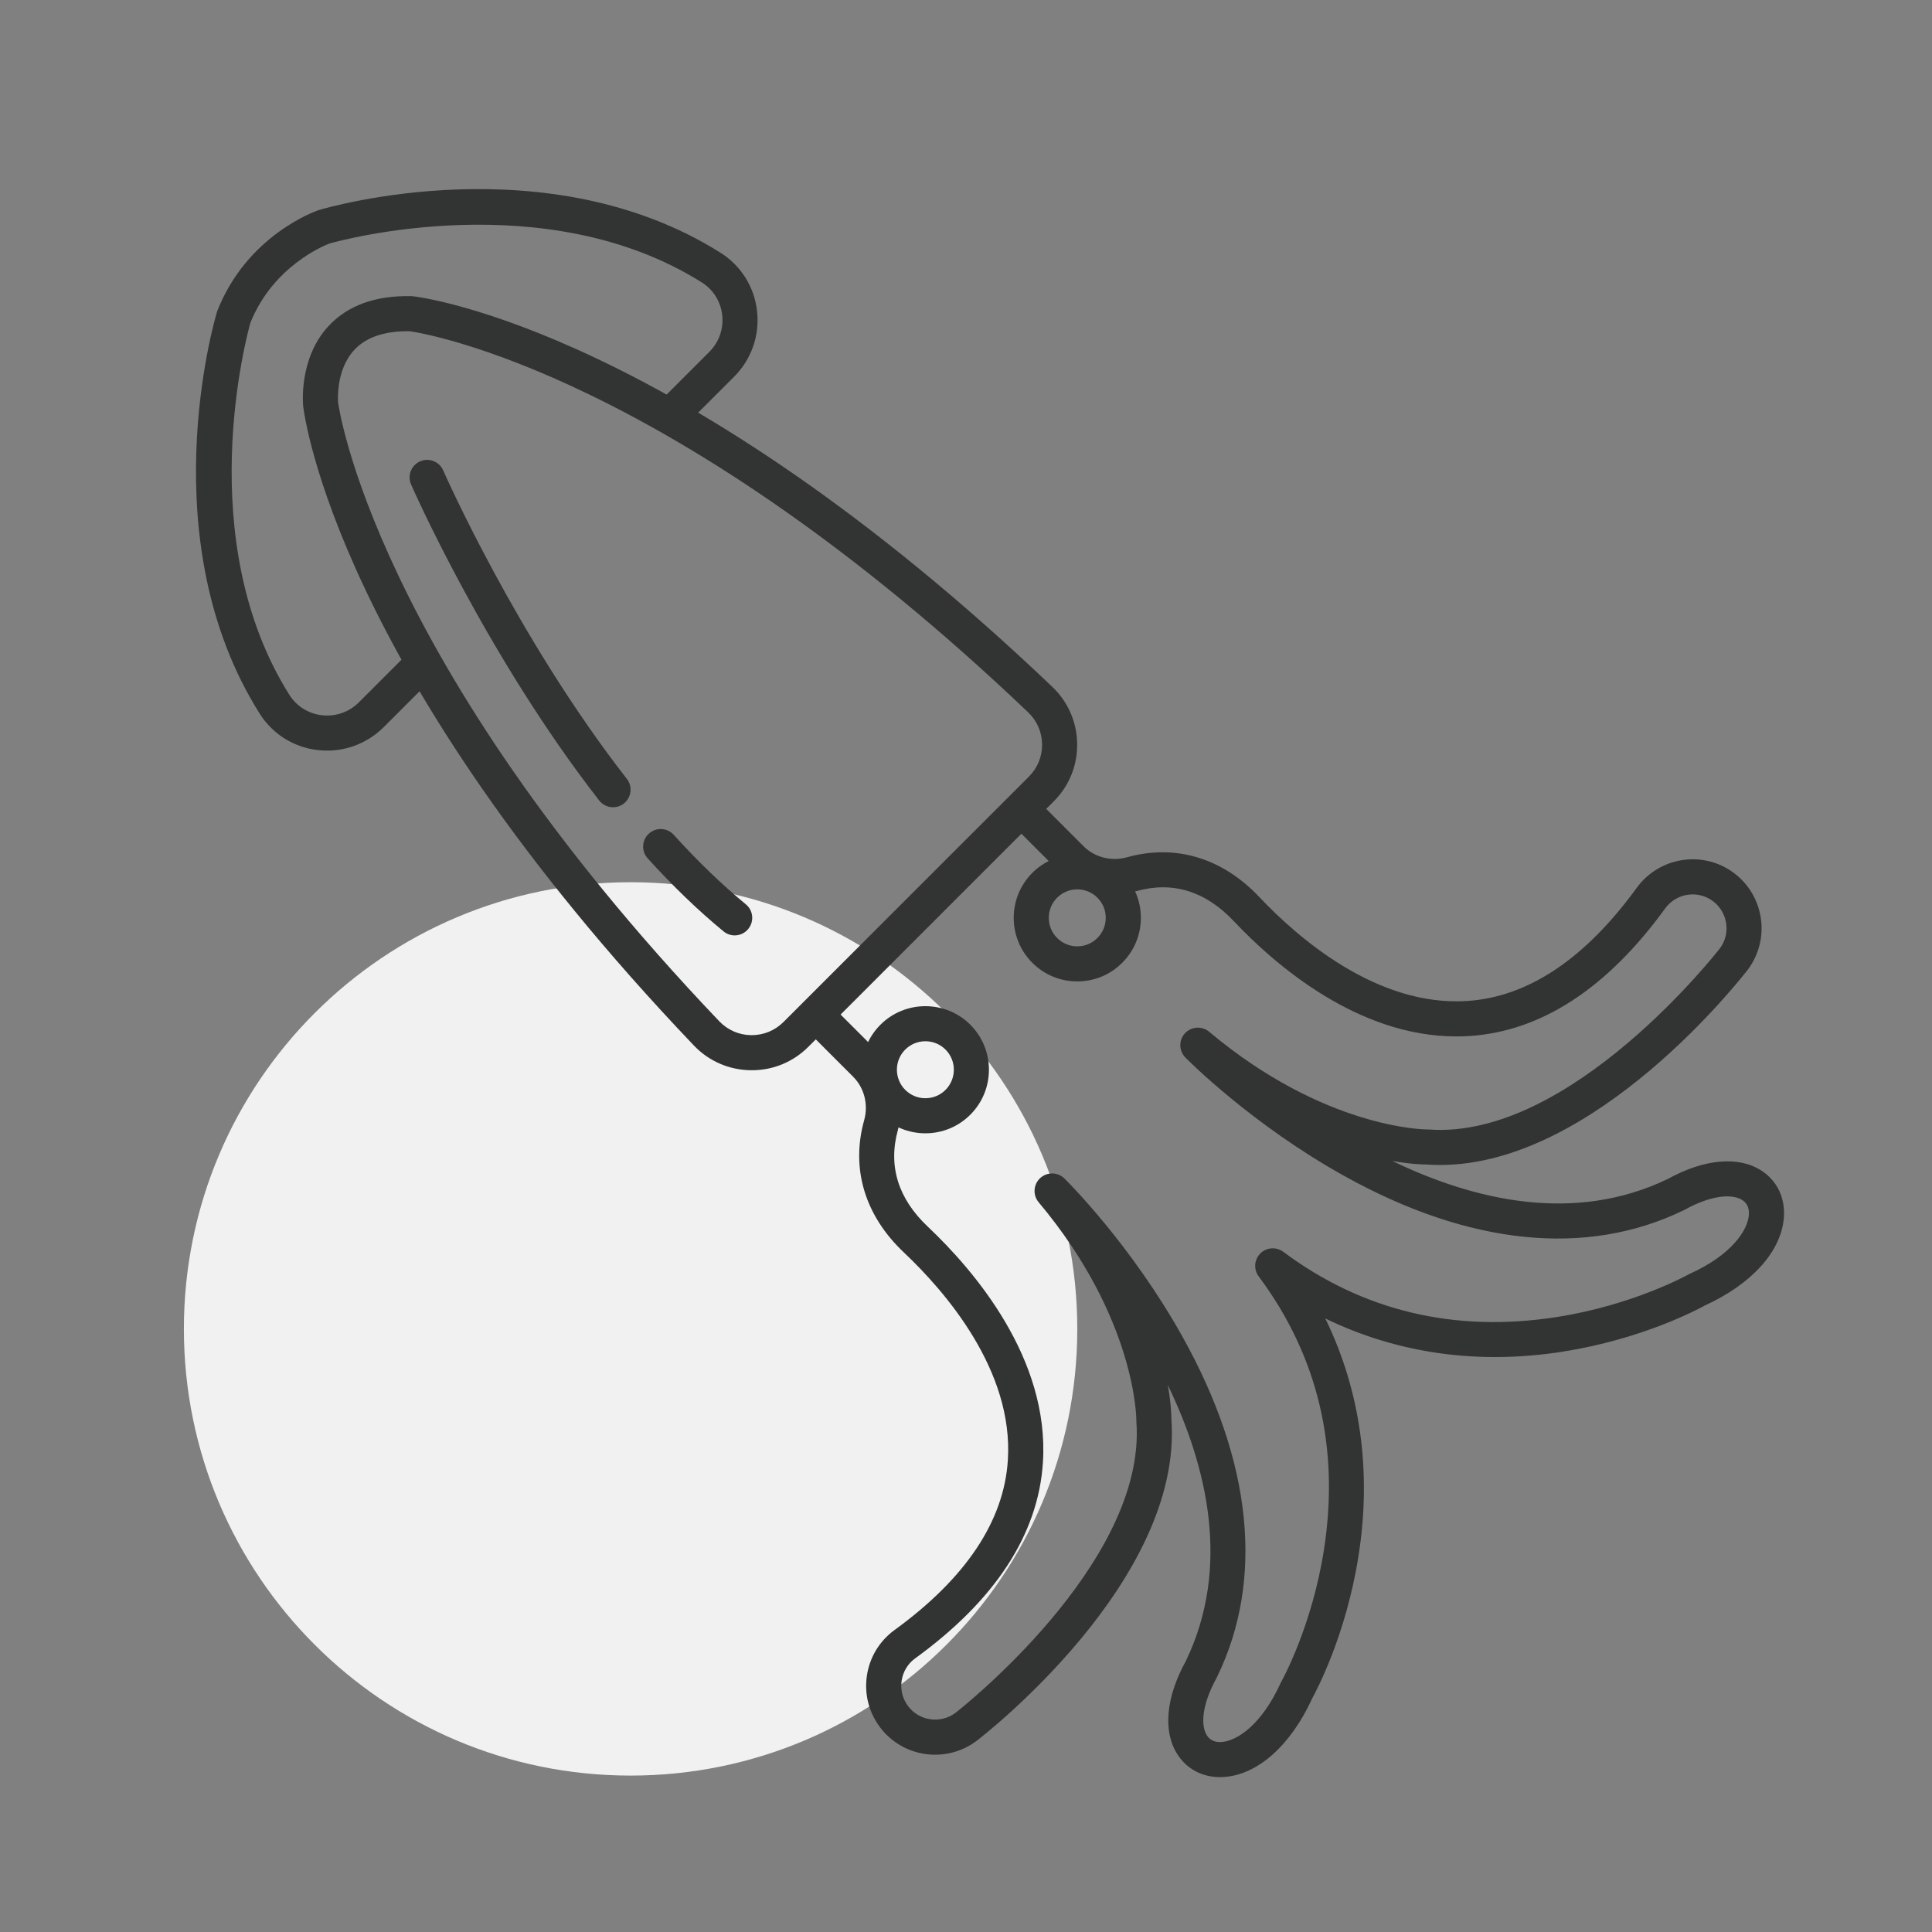
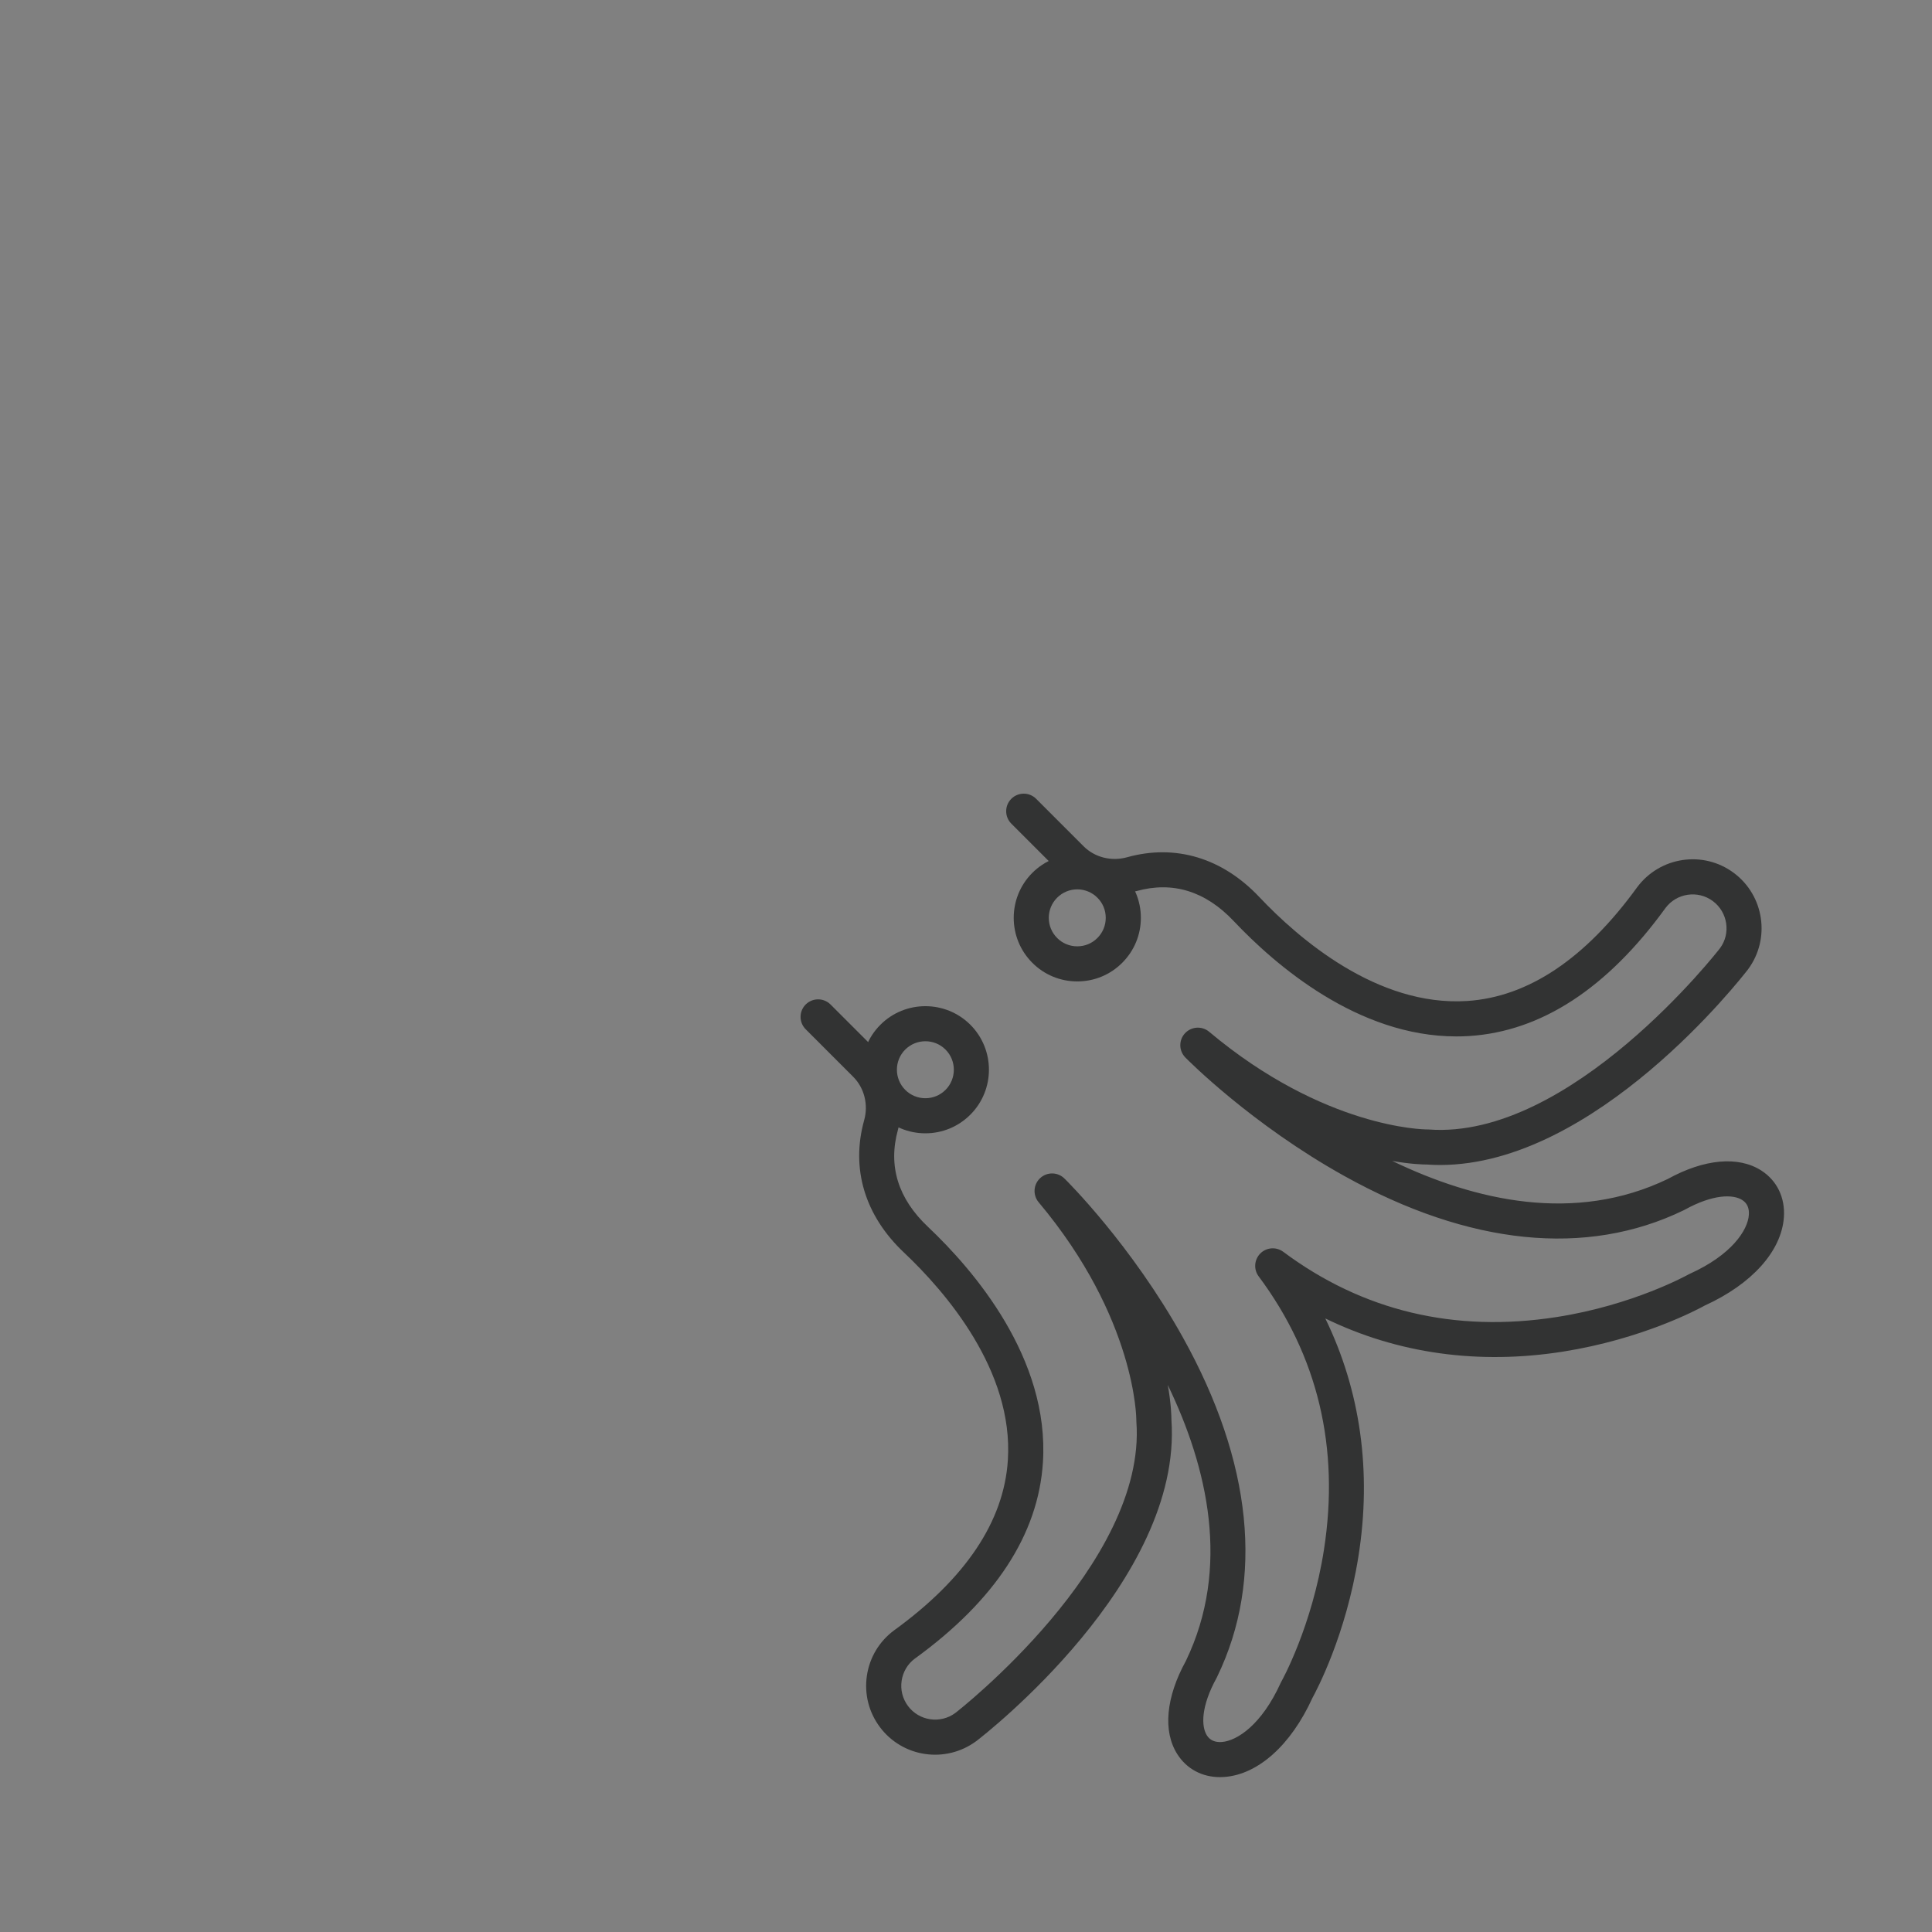
<svg xmlns="http://www.w3.org/2000/svg" version="1.1" id="레이어_1" x="0px" y="0px" width="100px" height="100px" viewBox="0 0 100 100" enable-background="new 0 0 100 100" xml:space="preserve">
  <rect x="0" y="0" width="100" height="100" fill="#808080" stroke="none" />
-   <path fill="#F1F1F1" d="M55.76,68.784c0,12.771-10.351,23.12-23.121,23.12l0,0c-12.769,0-23.121-10.352-23.121-23.12l0,0  c0-12.771,10.352-23.121,23.121-23.121l0,0C45.409,45.664,55.76,56.016,55.76,68.784L55.76,68.784z" />
  <g>
-     <path fill="#323333" d="M38.912,55.396c-0.017,0-0.034,0-0.051,0c-1.125-0.015-2.173-0.47-2.95-1.285   C17.473,34.768,15.757,21.575,15.693,21.023c-0.011-0.111-0.235-2.469,1.304-4.138c0.991-1.074,2.438-1.6,4.299-1.556   c0.028,0,0.056,0.002,0.084,0.006c0.552,0.064,13.745,1.78,33.091,20.219c0.813,0.777,1.271,1.824,1.282,2.949   c0.015,1.124-0.416,2.181-1.211,2.975L41.836,54.186l0,0C41.053,54.969,40.017,55.396,38.912,55.396z M21.094,17.144   c-1.231,0-2.157,0.324-2.753,0.964c-0.985,1.057-0.843,2.705-0.841,2.721c0.014,0.112,1.766,13.187,19.727,32.03   c0.436,0.457,1.024,0.713,1.656,0.721c0.627,0.004,1.223-0.234,1.668-0.68L53.26,40.194c0.445-0.446,0.686-1.038,0.678-1.668   c-0.006-0.632-0.264-1.22-0.721-1.656C34.805,19.32,21.988,17.256,21.208,17.145C21.17,17.144,21.132,17.144,21.094,17.144z    M41.193,53.543h0.002H41.193z" />
-     <path fill="#323333" d="M16.929,38.852c-0.156,0-0.313-0.009-0.47-0.026c-1.25-0.14-2.351-0.829-3.019-1.89   c-5.647-8.967-2.357-20.299-2.214-20.777c0.007-0.024,0.016-0.048,0.025-0.072c1.538-3.915,5.083-5.157,5.234-5.208   c0.011-0.004,0.021-0.007,0.032-0.01c0.478-0.143,11.811-3.433,20.778,2.214c1.061,0.668,1.75,1.769,1.89,3.019   c0.142,1.262-0.292,2.5-1.188,3.396l-2.246,2.246c-0.354,0.355-0.93,0.355-1.284,0c-0.355-0.354-0.355-0.93,0-1.284l2.246-2.246   c0.504-0.504,0.748-1.2,0.668-1.909c-0.078-0.699-0.462-1.313-1.053-1.685c-8.091-5.095-18.738-2.168-19.27-2.017   c-0.209,0.078-2.912,1.138-4.099,4.109c-0.191,0.678-3.036,11.226,2.021,19.256c0.372,0.59,0.986,0.974,1.685,1.053   c0.709,0.081,1.406-0.164,1.91-0.668l2.246-2.246c0.354-0.354,0.93-0.354,1.285,0c0.354,0.354,0.354,0.93,0,1.285l-2.246,2.245   C19.07,38.422,18.023,38.852,16.929,38.852z" />
    <path fill="#323333" d="M63.145,91.984c-0.924,0-1.719-0.424-2.205-1.185c-0.758-1.186-0.596-2.946,0.443-4.834   c2.324-4.827,1.127-10.004-0.938-14.278c0.174,0.981,0.188,1.625,0.188,1.809c0.584,8.314-9.653,16.283-10.092,16.617   c-1.593,1.184-3.833,0.852-5.006-0.73c-0.568-0.766-0.804-1.707-0.665-2.65c0.14-0.942,0.639-1.776,1.405-2.344   c3.707-2.688,5.688-5.647,5.891-8.805c0.304-4.652-3.242-8.738-5.382-10.758c-2.022-1.91-2.752-4.34-2.056-6.84   c0.227-0.813,0.009-1.676-0.567-2.252l-2.458-2.459c-0.354-0.354-0.354-0.93,0-1.283c0.355-0.354,0.93-0.354,1.285,0l2.458,2.457   c1.039,1.039,1.435,2.58,1.033,4.023c-0.521,1.873,0.001,3.565,1.554,5.03c2.37,2.24,6.298,6.806,5.948,12.199   c-0.241,3.721-2.473,7.137-6.63,10.149c-0.368,0.271-0.613,0.683-0.682,1.146s0.047,0.926,0.326,1.303   c0.576,0.777,1.677,0.939,2.454,0.363c0.086-0.065,9.916-7.722,9.37-15.072c-0.002-0.026-0.004-0.055-0.002-0.082   c0-0.049-0.004-5.26-5.057-11.28c-0.311-0.371-0.275-0.922,0.08-1.25s0.908-0.32,1.254,0.02c0.141,0.137,3.461,3.43,6.129,8.221   c3.598,6.465,4.213,12.537,1.781,17.561c-0.006,0.017-0.014,0.029-0.021,0.046c-0.832,1.502-0.811,2.532-0.514,3   c0.16,0.25,0.42,0.364,0.768,0.34c0.798-0.06,2.072-0.896,3.052-3.062c0.013-0.024,0.024-0.051,0.039-0.076   c0.017-0.026,1.58-2.832,2.2-6.817c0.82-5.276-0.315-10.037-3.379-14.146c-0.27-0.361-0.233-0.865,0.086-1.187   c0.318-0.317,0.822-0.354,1.185-0.086c4.108,3.063,8.867,4.201,14.146,3.379c3.988-0.619,6.793-2.187,6.82-2.2   c0.023-0.015,0.049-0.025,0.074-0.037c2.168-0.979,3.004-2.257,3.061-3.052c0.025-0.35-0.09-0.606-0.34-0.768   c-0.467-0.3-1.498-0.32-3,0.512c-0.014,0.008-0.029,0.017-0.043,0.022c-5.025,2.433-11.098,1.814-17.561-1.782   c-4.793-2.668-8.084-5.988-8.223-6.13c-0.34-0.346-0.349-0.896-0.021-1.252c0.328-0.355,0.879-0.393,1.252-0.08   c5.961,5.003,11.129,5.056,11.279,5.056c0.01,0,0.01,0,0.014,0c0.022,0,0.048,0,0.07,0.002c7.354,0.547,15.004-9.282,15.079-9.382   c0.568-0.765,0.404-1.865-0.372-2.441c-0.775-0.576-1.878-0.413-2.453,0.364c-3.009,4.149-6.422,6.379-10.146,6.621   c-0.227,0.017-0.453,0.021-0.678,0.021c-5.098,0.002-9.375-3.696-11.52-5.969c-1.467-1.552-3.158-2.074-5.033-1.554   c-1.441,0.401-2.984,0.006-4.023-1.033l-2.457-2.458c-0.354-0.354-0.354-0.93,0-1.285c0.355-0.354,0.93-0.354,1.285,0l2.457,2.458   c0.576,0.576,1.439,0.793,2.252,0.567c2.502-0.696,4.93,0.035,6.84,2.057c2.021,2.14,6.105,5.684,10.76,5.383   c3.156-0.205,6.115-2.185,8.797-5.884c1.181-1.59,3.421-1.922,5-0.749c1.582,1.173,1.914,3.414,0.742,4.995   c-0.336,0.437-7.879,10.125-15.938,10.127c-0.229,0-0.459-0.008-0.688-0.024c-0.183,0-0.816-0.015-1.789-0.185   c4.274,2.06,9.442,3.252,14.26,0.933c1.887-1.039,3.648-1.199,4.836-0.441c0.818,0.523,1.248,1.41,1.174,2.43   c-0.127,1.748-1.654,3.449-4.09,4.559c-0.381,0.212-3.246,1.738-7.33,2.386c-4.391,0.694-8.584,0.104-12.316-1.715   c1.818,3.731,2.412,7.926,1.715,12.313c-0.646,4.086-2.174,6.951-2.383,7.332c-1.109,2.437-2.813,3.963-4.559,4.088   C63.295,91.98,63.219,91.984,63.145,91.984z" />
    <path fill="#323333" d="M47.897,58.66c-0.879,0-1.705-0.344-2.327-0.965l0,0c-1.283-1.283-1.283-3.371,0-4.654   c1.283-1.282,3.371-1.282,4.655,0c1.283,1.283,1.283,3.371,0,4.654C49.604,58.316,48.776,58.66,47.897,58.66z M46.855,56.412   c0.278,0.277,0.648,0.432,1.042,0.432s0.765-0.154,1.043-0.432c0.574-0.576,0.574-1.512,0-2.086c-0.575-0.576-1.511-0.574-2.086,0   C46.28,54.9,46.28,55.836,46.855,56.412L46.855,56.412z" />
    <path fill="#323333" d="M55.76,50.798c-0.881,0-1.707-0.342-2.328-0.964c-1.283-1.283-1.283-3.37,0-4.654   c1.283-1.283,3.371-1.283,4.654,0c0.621,0.622,0.965,1.448,0.965,2.327c0,0.88-0.344,1.706-0.965,2.327   C57.465,50.456,56.639,50.798,55.76,50.798z M55.76,46.033c-0.379,0-0.756,0.144-1.043,0.432c-0.576,0.574-0.576,1.51,0,2.085   c0.277,0.278,0.648,0.432,1.043,0.432c0.393,0,0.764-0.153,1.041-0.432c0.279-0.278,0.432-0.648,0.432-1.043   c0-0.394-0.151-0.764-0.432-1.042C56.514,46.177,56.137,46.033,55.76,46.033z" />
-     <path fill="#323333" d="M38.027,48.416c-0.203,0-0.407-0.068-0.576-0.207c-1.301-1.069-2.622-2.341-3.926-3.779   c-0.337-0.372-0.309-0.946,0.063-1.283s0.946-0.309,1.283,0.063c1.244,1.373,2.5,2.583,3.732,3.596   c0.388,0.318,0.444,0.891,0.125,1.278C38.55,48.303,38.29,48.416,38.027,48.416z" />
-     <path fill="#323333" d="M31.731,41.783c-0.271,0-0.538-0.12-0.717-0.35c-5.865-7.533-9.7-16.272-9.738-16.359   c-0.2-0.46,0.01-0.995,0.47-1.195c0.46-0.2,0.995,0.01,1.195,0.47c0.038,0.085,3.786,8.622,9.506,15.968   c0.308,0.396,0.237,0.966-0.159,1.275C32.123,41.72,31.927,41.783,31.731,41.783z" />
  </g>
</svg>